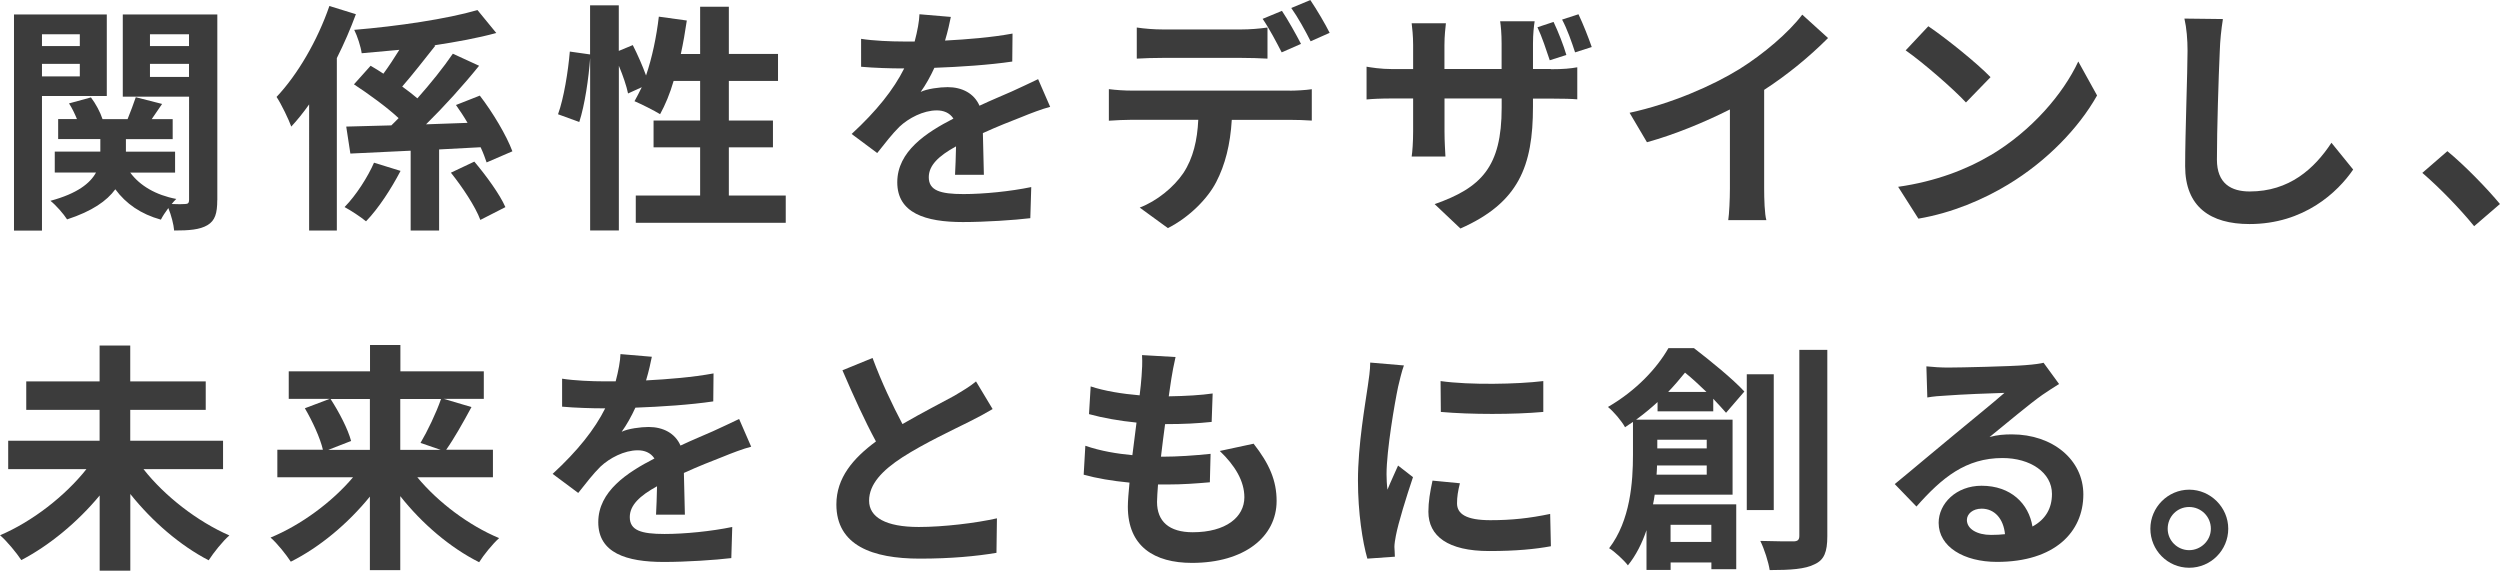
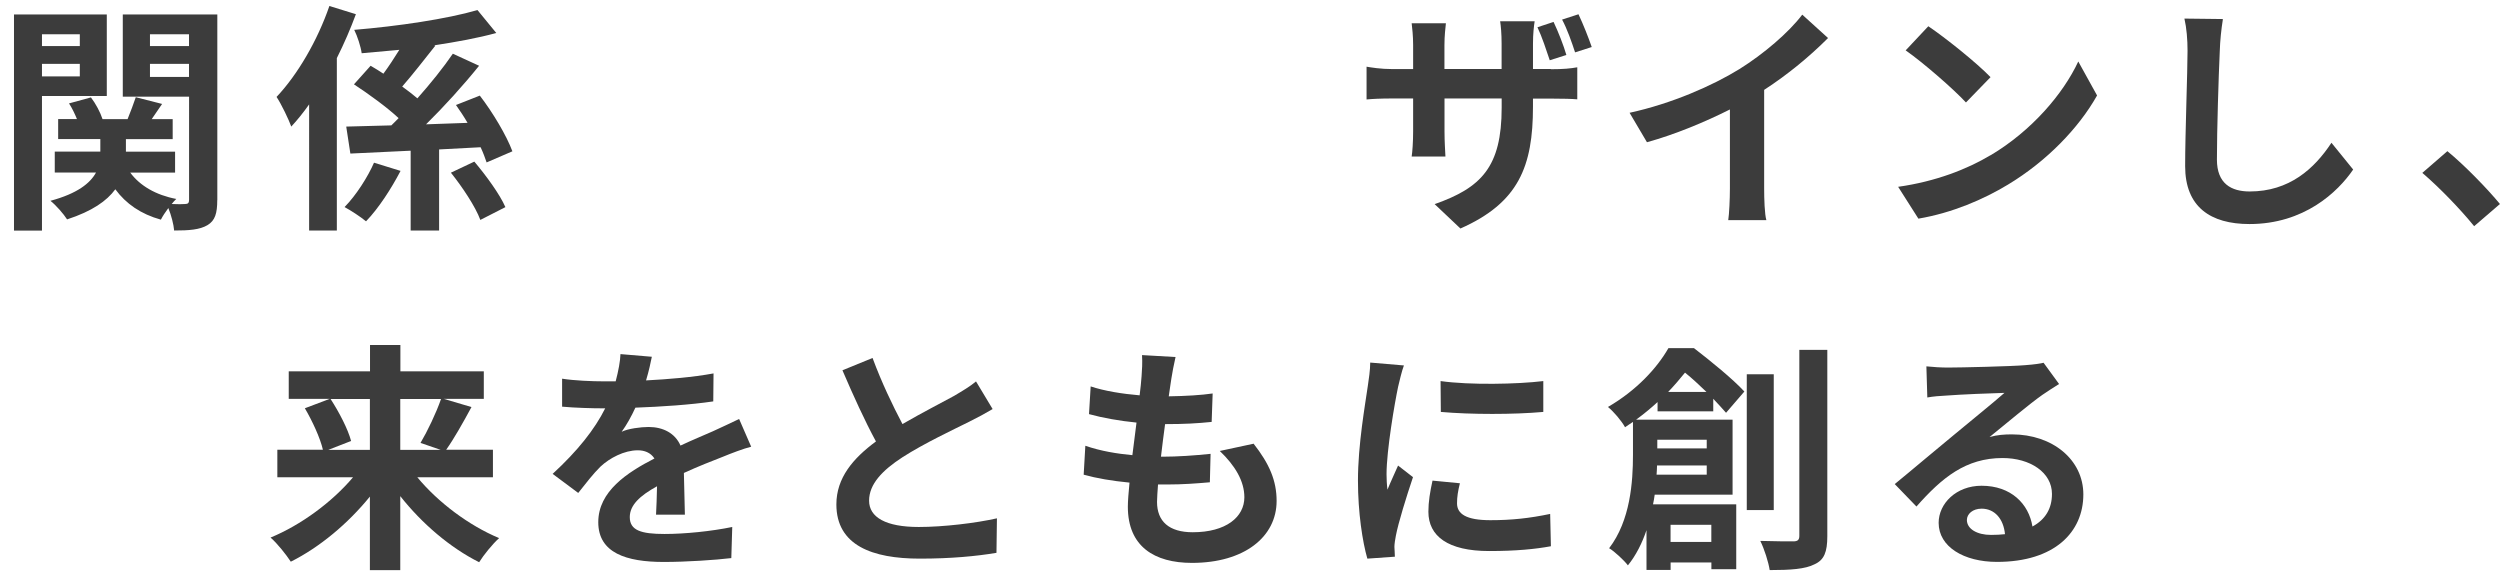
<svg xmlns="http://www.w3.org/2000/svg" id="_レイヤー_2" data-name="レイヤー 2" viewBox="0 0 375.25 85.65">
  <g id="_レイヤー_1-2" data-name="レイヤー 1">
    <g>
      <path d="M6.3,14.41v20.2H2.1V2.17h13.93V14.41H6.3Zm0-9.27v1.77h5.68v-1.77H6.3Zm5.68,6.33v-1.88H6.3v1.88h5.68Zm20.63,18.57c0,1.99-.33,3.08-1.48,3.76s-2.75,.8-4.99,.8c-.07-.9-.43-2.28-.87-3.37-.43,.58-.87,1.23-1.12,1.74-3-.83-5.25-2.39-6.84-4.56-1.27,1.74-3.47,3.29-7.24,4.52-.51-.8-1.63-2.1-2.5-2.79,4.05-1.09,5.97-2.64,6.84-4.24h-6.19v-3.15h6.84v-1.88h-6.33v-3h2.82c-.33-.8-.72-1.63-1.19-2.35l3.29-.9c.72,.94,1.41,2.24,1.74,3.26h3.76c.43-1.09,.94-2.39,1.23-3.29l3.95,1.01c-.54,.8-1.09,1.59-1.56,2.28h3.15v3h-7.02v1.88h7.38v3.15h-6.73c1.45,1.96,3.84,3.37,6.91,3.95-.22,.22-.47,.47-.69,.76,.87,.04,1.7,.04,2.03,0,.43,0,.58-.18,.58-.62V14.51h-9.95V2.17h14.19V30.04ZM22.51,5.14v1.77h5.86v-1.77h-5.86Zm5.86,6.41v-1.96h-5.86v1.96h5.86Z" fill="#3c3c3c" />
      <path d="M53.42,2.13c-.8,2.17-1.77,4.42-2.86,6.59v25.88h-4.16V15.67c-.87,1.23-1.77,2.35-2.68,3.33-.36-1.01-1.52-3.44-2.21-4.45,3.15-3.33,6.15-8.47,7.93-13.65l3.98,1.23Zm6.7,23.53c-1.38,2.64-3.29,5.61-5.18,7.56-.83-.69-2.28-1.63-3.22-2.14,1.74-1.77,3.51-4.56,4.42-6.66l3.98,1.23Zm5.79-3.22v12.16h-4.27v-11.98l-9.05,.43-.62-4.05,6.77-.18c.36-.36,.72-.69,1.09-1.09-1.74-1.63-4.49-3.62-6.7-5.07l2.5-2.79c.62,.36,1.27,.76,1.92,1.19,.8-1.09,1.63-2.35,2.39-3.58-1.92,.18-3.84,.36-5.65,.51-.14-1.01-.65-2.57-1.12-3.51,6.52-.54,13.9-1.63,18.5-2.97l2.82,3.44c-2.75,.76-5.97,1.34-9.3,1.85l.14,.07c-1.63,2.06-3.44,4.38-4.96,6.12,.87,.62,1.63,1.23,2.28,1.77,1.99-2.24,3.91-4.63,5.32-6.7l3.94,1.81c-2.39,2.97-5.25,6.12-7.96,8.79,2.03-.07,4.13-.14,6.23-.22-.54-.94-1.16-1.85-1.74-2.68l3.58-1.41c1.95,2.53,4.02,6.01,4.89,8.36l-3.87,1.67c-.22-.65-.51-1.45-.9-2.28l-6.23,.33Zm5.28,1.81c1.74,2.06,3.84,4.92,4.67,6.84l-3.76,1.92c-.72-1.96-2.68-4.92-4.42-7.09l3.51-1.66Z" fill="#3c3c3c" />
-       <path d="M117.94,29.35v4.09h-22.51v-4.09h9.66v-7.24h-6.99v-4.02h6.99v-5.94h-3.98c-.54,1.88-1.27,3.62-2.03,4.99-.87-.54-2.82-1.52-3.84-1.95,.36-.65,.72-1.34,1.09-2.1l-2.06,.94c-.22-1.09-.76-2.68-1.38-4.16v24.72h-4.31V8.72c-.22,3.04-.8,7.02-1.63,9.59l-3.19-1.16c.87-2.39,1.52-6.44,1.77-9.41l3.04,.43V.8h4.31V7.64l2.1-.87c.72,1.41,1.48,3.15,1.99,4.56,.9-2.64,1.56-5.75,1.92-8.83l4.2,.58c-.25,1.7-.54,3.4-.9,5.03h2.9V1.01h4.31v7.09h7.38v4.05h-7.38v5.94h6.62v4.02h-6.62v7.24h8.54Z" fill="#3c3c3c" />
-       <path d="M143.35,26.24c.07-1.05,.11-2.71,.15-4.27-2.64,1.45-4.09,2.86-4.09,4.63,0,1.99,1.7,2.53,5.21,2.53,3.04,0,7.02-.4,10.17-1.05l-.14,4.67c-2.39,.29-6.77,.58-10.13,.58-5.61,0-9.84-1.34-9.84-5.97s4.34-7.46,8.43-9.56c-.58-.9-1.52-1.23-2.5-1.23-2.03,0-4.23,1.16-5.61,2.46-1.09,1.08-2.1,2.39-3.33,3.94l-3.84-2.86c3.76-3.47,6.3-6.66,7.89-9.84h-.43c-1.45,0-4.09-.07-6.04-.25V5.83c1.81,.29,4.49,.4,6.3,.4h1.74c.43-1.63,.69-3.08,.72-4.09l4.71,.4c-.18,.87-.43,2.1-.87,3.55,3.37-.18,6.99-.47,10.13-1.05l-.04,4.2c-3.44,.51-7.85,.8-11.69,.94-.58,1.27-1.3,2.57-2.06,3.62,.94-.47,2.86-.72,4.05-.72,2.17,0,3.98,.94,4.78,2.79,1.85-.87,3.37-1.48,4.85-2.14,1.38-.62,2.64-1.23,3.95-1.85l1.81,4.16c-1.16,.29-3.04,1.01-4.27,1.52-1.59,.62-3.62,1.41-5.83,2.42,.04,1.99,.11,4.63,.15,6.26h-4.31Z" fill="#3c3c3c" />
-       <path d="M193.61,13.61c.76,0,2.35-.07,3.29-.22v4.71c-.9-.07-2.28-.11-3.29-.11h-8.72c-.22,3.73-1.01,6.77-2.32,9.3-1.27,2.5-4.05,5.32-7.27,6.95l-4.23-3.08c2.57-.98,5.1-3.04,6.55-5.18,1.48-2.24,2.1-4.96,2.24-8h-9.95c-1.05,0-2.46,.07-3.47,.14v-4.74c1.09,.14,2.35,.22,3.47,.22h23.71Zm-19.11-4.92c-1.23,0-2.79,.04-3.87,.11V4.13c1.16,.18,2.64,.29,3.87,.29h11.84c1.23,0,2.68-.11,3.91-.29v4.67c-1.23-.07-2.64-.11-3.91-.11h-11.84Zm17.88-.83c-.76-1.48-1.88-3.62-2.86-5.03l2.9-1.2c.9,1.34,2.17,3.62,2.86,4.96l-2.9,1.27Zm4.34-1.67c-.76-1.52-1.92-3.62-2.9-4.99l2.86-1.19c.94,1.38,2.28,3.66,2.9,4.92l-2.86,1.27Z" fill="#3c3c3c" />
      <path d="M232.77,10.39c1.92,0,3-.11,3.98-.29v4.81c-.8-.07-2.06-.11-3.94-.11h-2.71v1.19c0,8.98-2.14,14.44-10.89,18.31l-3.87-3.66c6.99-2.46,10.06-5.57,10.06-14.48v-1.38h-8.58v4.92c0,1.63,.11,3.08,.14,3.8h-5.07c.11-.72,.22-2.17,.22-3.8v-4.92h-3.08c-1.81,0-3.11,.07-3.91,.15v-4.92c.65,.11,2.1,.36,3.91,.36h3.08v-3.62c0-1.38-.14-2.57-.22-3.26h5.14c-.07,.69-.22,1.85-.22,3.29v3.58h8.58v-3.84c0-1.45-.11-2.64-.22-3.33h5.18c-.11,.72-.25,1.88-.25,3.33v3.84h2.68Zm-.15-1.34c-.51-1.52-1.16-3.51-1.85-4.96l2.42-.8c.69,1.45,1.52,3.55,1.92,4.96l-2.5,.8Zm3.8-1.19c-.51-1.56-1.19-3.51-1.95-4.92l2.46-.8c.69,1.45,1.52,3.55,1.99,4.92l-2.5,.8Z" fill="#3c3c3c" />
      <path d="M264.8,28.3c0,1.59,.07,3.84,.33,4.74h-5.72c.14-.87,.25-3.15,.25-4.74v-11.87c-3.73,1.88-8.25,3.76-12.45,4.92l-2.61-4.42c6.33-1.38,12.41-4.05,16.47-6.55,3.66-2.28,7.42-5.5,9.45-8.18l3.87,3.51c-2.75,2.75-6.01,5.46-9.59,7.78v14.8Z" fill="#3c3c3c" />
      <path d="M298.78,23.31c6.15-3.66,10.89-9.19,13.17-14.08l2.82,5.1c-2.75,4.89-7.56,9.88-13.39,13.39-3.66,2.21-8.32,4.23-13.43,5.1l-3.04-4.78c5.65-.8,10.35-2.64,13.86-4.74Zm0-11.73l-3.69,3.8c-1.88-2.03-6.41-5.97-9.05-7.82l3.4-3.62c2.53,1.7,7.24,5.47,9.34,7.64Z" fill="#3c3c3c" />
      <path d="M333.66,2.86c-.25,1.52-.43,3.33-.47,4.78-.18,3.84-.43,11.87-.43,16.32,0,3.62,2.17,4.78,4.92,4.78,5.94,0,9.7-3.4,12.27-7.31l3.26,4.02c-2.32,3.4-7.38,8.18-15.56,8.18-5.86,0-9.66-2.57-9.66-8.69,0-4.81,.36-14.22,.36-17.3,0-1.7-.14-3.44-.47-4.85l5.79,.07Z" fill="#3c3c3c" />
      <path d="M371.37,33.95c-2.21-2.71-5.25-5.83-7.78-8l3.76-3.26c2.57,2.1,6.04,5.68,7.89,7.93l-3.87,3.33Z" fill="#3c3c3c" />
-       <path d="M21.54,70.42c3.15,4.02,8.07,7.85,12.89,9.95-1.01,.87-2.39,2.61-3.11,3.73-4.27-2.21-8.47-5.83-11.76-9.95v11.51h-4.6v-11.29c-3.29,3.98-7.53,7.49-11.76,9.7-.72-1.09-2.14-2.82-3.19-3.73,4.85-2.06,9.77-5.9,12.96-9.92H1.23v-4.27H14.95v-4.63H3.94v-4.27H14.95v-5.39h4.6v5.39h11.33v4.27h-11.33v4.63h13.93v4.27h-11.94Z" fill="#3c3c3c" />
      <path d="M62.65,71.65c3.11,3.76,7.75,7.24,12.27,9.12-.98,.87-2.35,2.57-3,3.62-4.34-2.17-8.58-5.79-11.84-9.92v11.11h-4.56v-11.04c-3.29,4.05-7.53,7.6-11.87,9.77-.69-1.05-2.03-2.75-3.04-3.62,4.56-1.88,9.23-5.32,12.38-9.05h-11.36v-4.13h6.84c-.4-1.74-1.56-4.27-2.71-6.23l3.73-1.41h-6.15v-4.13h12.2v-3.95h4.56v3.95h12.52v4.13h-6.01l4.16,1.23c-1.27,2.35-2.64,4.78-3.8,6.41h7.02v4.13h-11.33Zm-13.03-11.76c1.27,1.95,2.61,4.52,3.08,6.3l-3.44,1.34h6.26v-7.64h-5.9Zm10.46,0v7.64h6.08l-3.04-1.05c1.05-1.77,2.35-4.49,3.08-6.59h-6.12Z" fill="#3c3c3c" />
      <path d="M98.47,77.26c.07-1.05,.11-2.71,.15-4.27-2.64,1.45-4.09,2.86-4.09,4.63,0,1.99,1.7,2.53,5.21,2.53,3.04,0,7.02-.4,10.17-1.05l-.14,4.67c-2.39,.29-6.77,.58-10.13,.58-5.61,0-9.84-1.34-9.84-5.97s4.34-7.46,8.43-9.56c-.58-.9-1.52-1.23-2.5-1.23-2.03,0-4.23,1.16-5.61,2.46-1.09,1.08-2.1,2.39-3.33,3.94l-3.84-2.86c3.76-3.47,6.3-6.66,7.89-9.84h-.43c-1.45,0-4.09-.07-6.04-.25v-4.2c1.81,.29,4.49,.4,6.3,.4h1.74c.43-1.63,.69-3.08,.72-4.09l4.71,.4c-.18,.87-.43,2.1-.87,3.55,3.37-.18,6.99-.47,10.13-1.05l-.04,4.2c-3.44,.51-7.85,.8-11.69,.94-.58,1.27-1.3,2.57-2.06,3.62,.94-.47,2.86-.72,4.05-.72,2.17,0,3.98,.94,4.78,2.79,1.85-.87,3.37-1.48,4.85-2.14,1.38-.62,2.64-1.23,3.95-1.85l1.81,4.16c-1.16,.29-3.04,1.01-4.27,1.52-1.59,.62-3.62,1.41-5.83,2.42,.04,1.99,.11,4.63,.15,6.26h-4.31Z" fill="#3c3c3c" />
      <path d="M148.99,61.4c-1.09,.65-2.24,1.27-3.55,1.92-2.24,1.12-6.73,3.22-9.99,5.32-3,1.95-5,4.02-5,6.51s2.5,3.95,7.46,3.95c3.69,0,8.54-.58,11.73-1.3l-.07,5.18c-3.04,.51-6.84,.87-11.51,.87-7.13,0-12.52-1.99-12.52-8.14,0-3.98,2.5-6.91,5.94-9.45-1.67-3.08-3.4-6.88-5.03-10.68l4.52-1.85c1.38,3.73,3.04,7.17,4.49,9.92,2.93-1.7,6.04-3.29,7.75-4.23,1.34-.8,2.39-1.41,3.29-2.17l2.5,4.16Z" fill="#3c3c3c" />
      <path d="M188.15,66.58c2.39,3.04,3.47,5.57,3.47,8.61,0,5.39-4.85,9.3-12.7,9.3-5.65,0-9.63-2.46-9.63-8.43,0-.87,.11-2.14,.25-3.62-2.61-.25-4.96-.65-6.88-1.19l.25-4.34c2.32,.8,4.74,1.19,7.06,1.41,.22-1.59,.4-3.26,.62-4.89-2.5-.25-5.03-.69-7.13-1.27l.25-4.16c2.06,.69,4.74,1.12,7.35,1.34,.15-1.09,.22-2.06,.29-2.86,.07-.98,.14-1.99,.07-3.18l5.03,.29c-.29,1.3-.47,2.24-.62,3.19-.11,.62-.22,1.56-.4,2.71,2.57-.04,4.89-.18,6.59-.43l-.15,4.27c-2.14,.22-4.09,.33-6.99,.33-.22,1.59-.43,3.29-.62,4.89h.25c2.21,0,4.85-.18,7.2-.43l-.11,4.27c-2.03,.18-4.13,.33-6.33,.33h-1.45c-.07,1.05-.15,1.96-.15,2.61,0,2.93,1.81,4.56,5.36,4.56,4.99,0,7.75-2.28,7.75-5.25,0-2.42-1.38-4.74-3.69-6.95l5.03-1.08Z" fill="#3c3c3c" />
      <path d="M210.73,54.85c-.29,.72-.72,2.53-.87,3.19-.51,2.39-1.74,9.55-1.74,13.14,0,.69,.04,1.56,.14,2.32,.51-1.27,1.09-2.46,1.59-3.62l2.24,1.74c-1.01,3-2.21,6.88-2.57,8.79-.11,.51-.22,1.3-.22,1.67,.04,.4,.04,.98,.07,1.48l-4.13,.29c-.72-2.5-1.41-6.88-1.41-11.73,0-5.39,1.09-11.44,1.48-14.19,.15-1.01,.36-2.39,.36-3.51l5.03,.43Zm8.4,17.7c-.29,1.16-.43,2.03-.43,3,0,1.59,1.38,2.53,5,2.53,3.22,0,5.86-.29,8.98-.94l.11,4.85c-2.32,.43-5.21,.72-9.27,.72-6.19,0-9.12-2.24-9.12-5.9,0-1.48,.25-3,.62-4.67l4.13,.4Zm12.52-15.35v4.63c-4.42,.4-10.89,.4-15.38,0l-.04-4.63c4.42,.62,11.55,.47,15.42,0Z" fill="#3c3c3c" />
      <path d="M248.8,61.73v-1.38c-.98,.9-2.03,1.77-3.22,2.64h14.48v11.26h-11.69c-.07,.47-.14,.98-.25,1.45h12.49v9.74h-3.73v-1.01h-6.12v1.12h-3.62v-5.97c-.65,1.92-1.56,3.76-2.79,5.28-.54-.72-2.06-2.14-2.82-2.57,3.19-4.16,3.58-9.95,3.58-14.04v-4.92c-.4,.25-.8,.54-1.19,.8-.51-.94-1.74-2.39-2.57-3.04,4.31-2.5,7.38-5.86,9.08-8.83h3.84c2.53,1.95,5.83,4.63,7.56,6.51l-2.75,3.19c-.51-.58-1.16-1.3-1.92-2.1v1.88h-8.36Zm7.38,9.52v-1.38h-7.46c0,.43-.04,.91-.07,1.38h7.53Zm-7.42-5.25v1.3h7.42v-1.3h-7.42Zm7.38-7.17c-1.05-1.01-2.17-2.06-3.22-2.9-.76,.94-1.59,1.92-2.53,2.9h5.75Zm-5.39,19.94v2.57h6.12v-2.57h-6.12Zm15.49-2.21h-4.05v-20.38h4.05v20.38Zm8.04-24.03v27.94c0,2.39-.47,3.58-1.92,4.23-1.38,.72-3.62,.87-6.73,.87-.18-1.19-.8-3.15-1.41-4.38,2.17,.07,4.27,.07,4.96,.07,.65,0,.9-.22,.9-.83v-27.91h4.2Z" fill="#3c3c3c" />
      <path d="M309.06,57.64c-.87,.54-1.7,1.09-2.5,1.63-1.92,1.34-5.68,4.52-7.93,6.33,1.19-.33,2.21-.4,3.37-.4,6.08,0,10.71,3.8,10.71,9.01,0,5.65-4.31,10.13-12.96,10.13-4.99,0-8.76-2.28-8.76-5.86,0-2.9,2.64-5.57,6.44-5.57,4.42,0,7.09,2.71,7.64,6.12,1.95-1.05,2.93-2.71,2.93-4.89,0-3.22-3.26-5.39-7.42-5.39-5.5,0-9.08,2.93-12.92,7.28l-3.26-3.37c2.53-2.06,6.84-5.72,8.98-7.46,1.99-1.67,5.72-4.67,7.49-6.23-1.85,.04-6.77,.25-8.65,.4-.98,.04-2.1,.14-2.93,.29l-.14-4.67c1.01,.11,2.24,.18,3.26,.18,1.88,0,9.56-.18,11.58-.36,1.48-.11,2.32-.25,2.75-.36l2.32,3.18Zm-8.11,22.55c-.22-2.32-1.56-3.84-3.51-3.84-1.34,0-2.21,.8-2.21,1.7,0,1.34,1.52,2.24,3.62,2.24,.76,0,1.45-.04,2.1-.11Z" fill="#3c3c3c" />
-       <path d="M334.46,79.36c0,3.22-2.61,5.86-5.86,5.86s-5.83-2.64-5.83-5.86,2.64-5.86,5.83-5.86,5.86,2.64,5.86,5.86Zm-2.61,0c0-1.81-1.45-3.26-3.26-3.26s-3.22,1.45-3.22,3.26,1.48,3.22,3.22,3.22,3.26-1.41,3.26-3.22Z" fill="#3c3c3c" />
    </g>
  </g>
</svg>